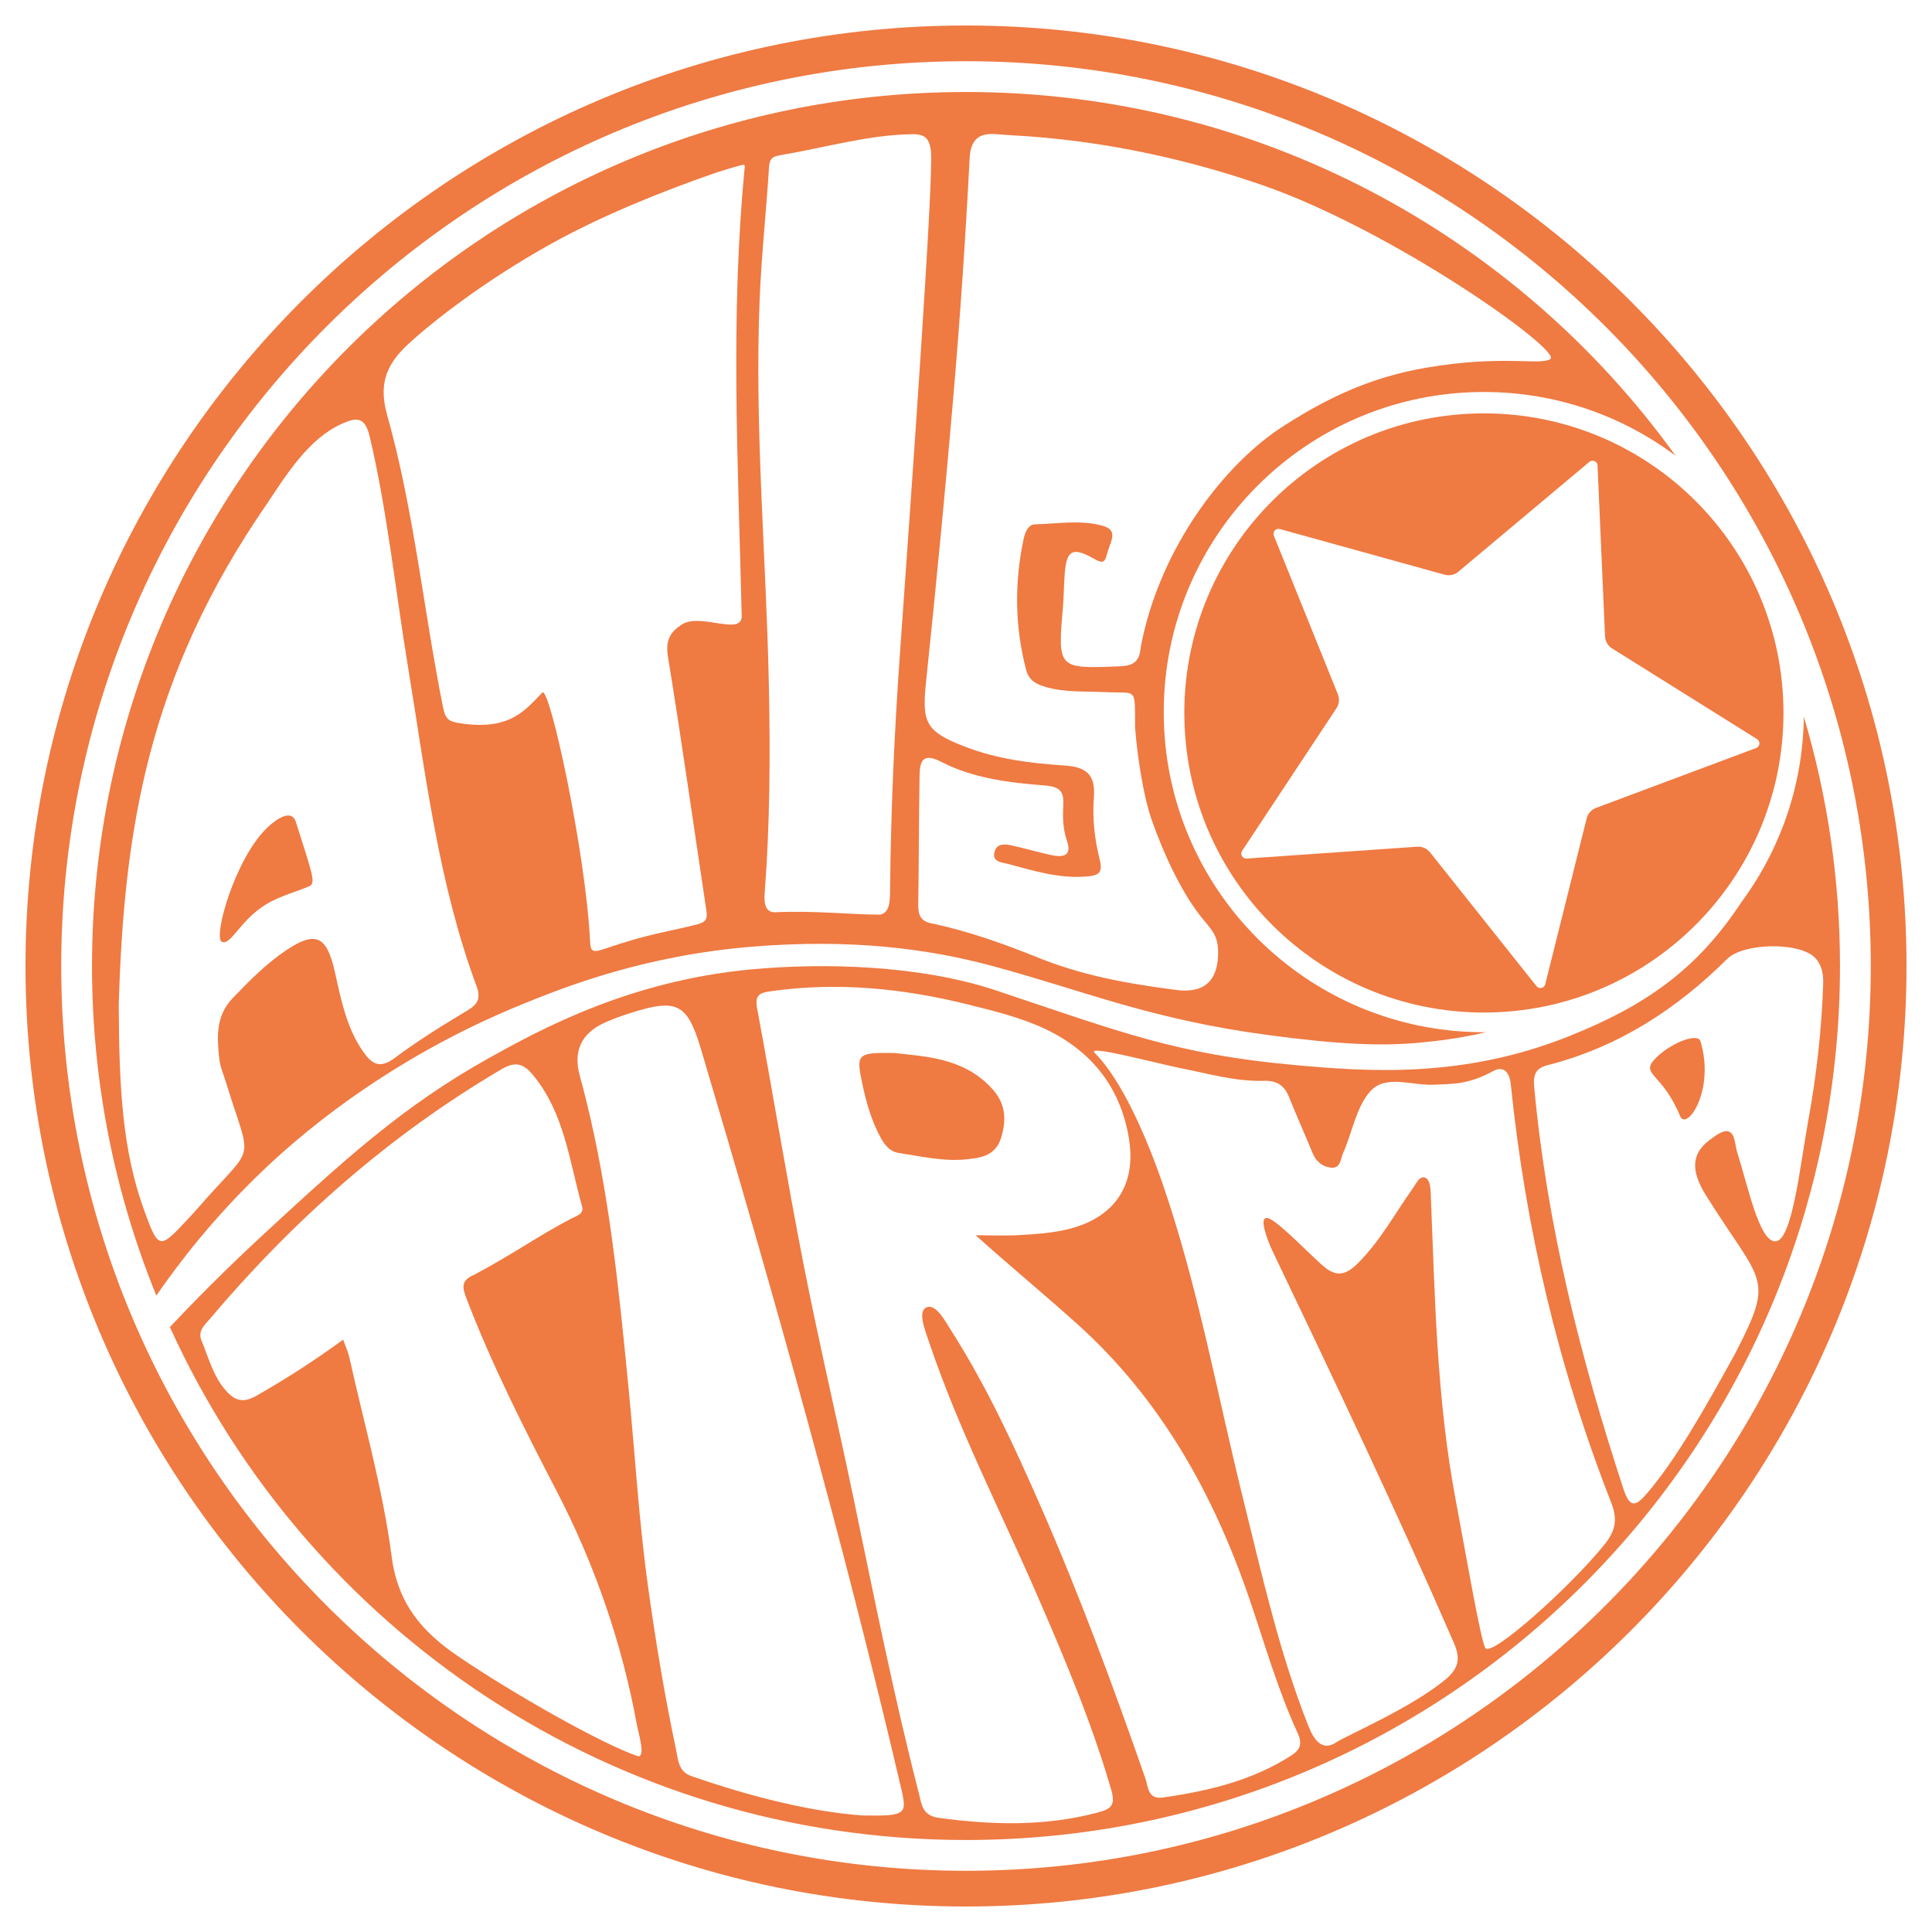
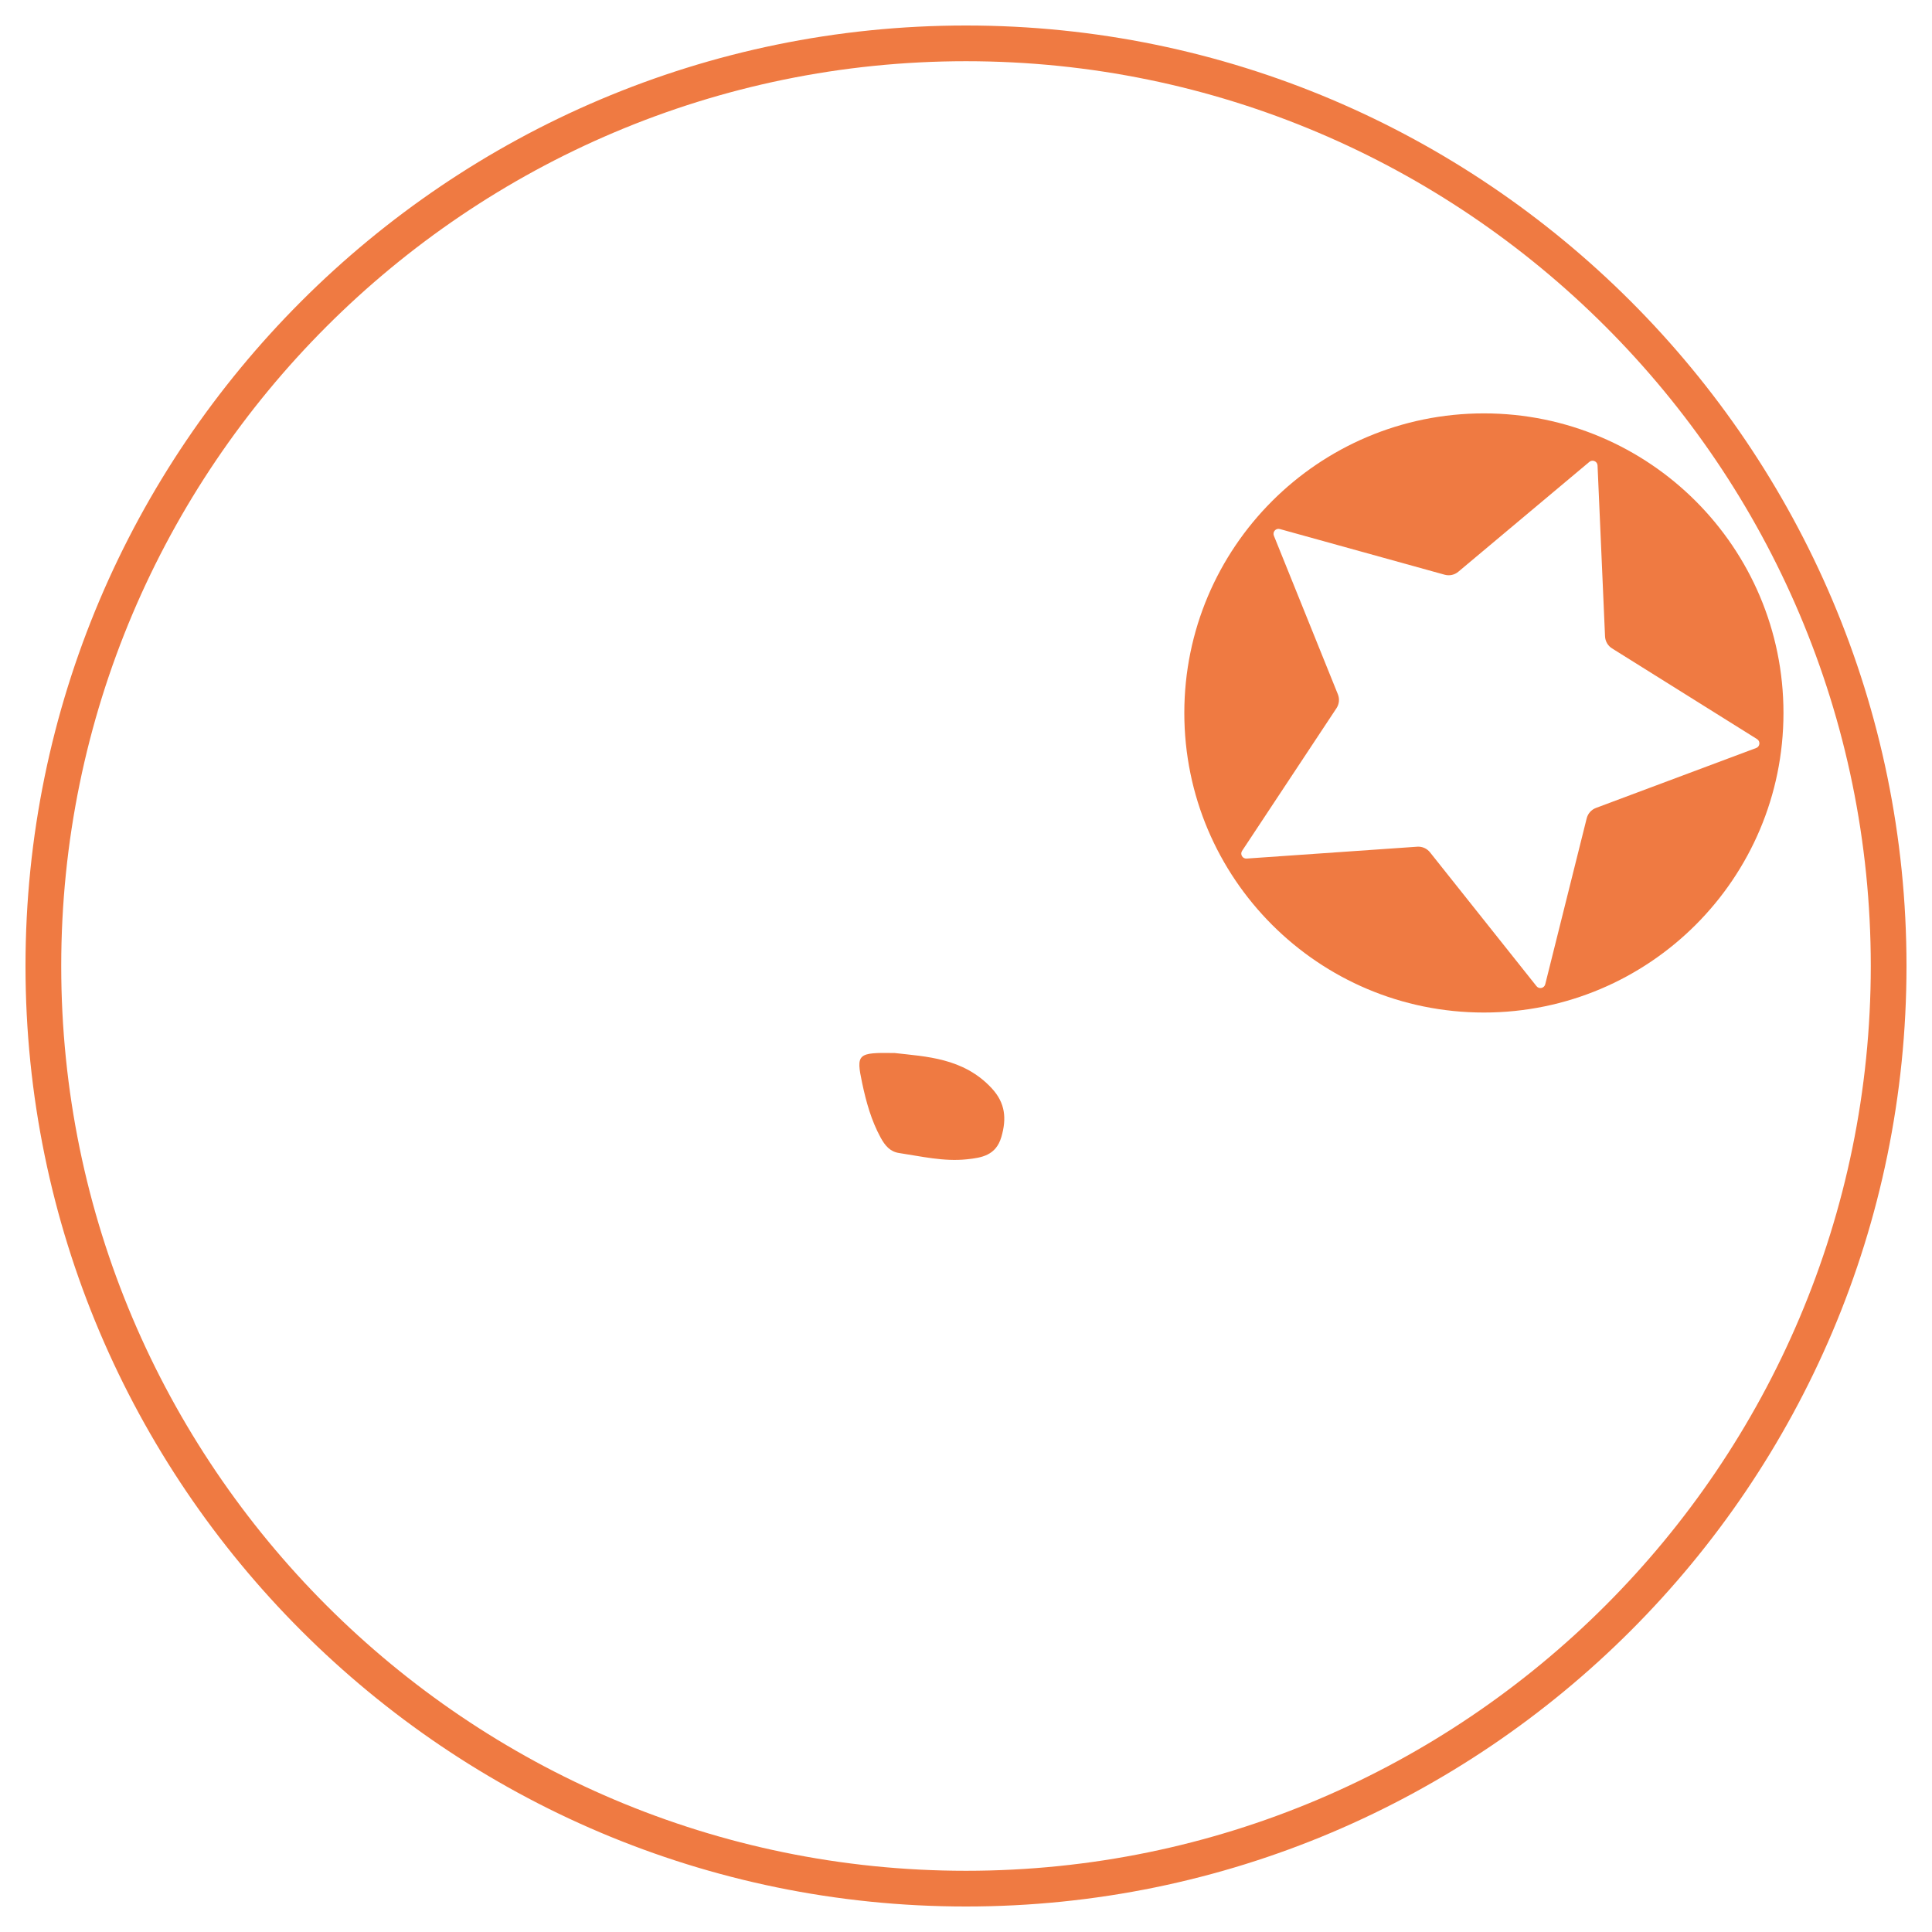
<svg xmlns="http://www.w3.org/2000/svg" id="Capa_4" data-name="Capa 4" viewBox="0 0 2048 2048">
  <defs>
    <style>
      .cls-1 {
        fill: #ef7a42;
      }
    </style>
  </defs>
  <path class="cls-1" d="M1572.99,438.2c-175.38,0-317.56,142.18-317.56,317.56s142.18,317.56,317.56,317.56,317.56-142.18,317.56-317.56-142.18-317.56-317.56-317.56Zm288.64,354.71l-169.83,63.53c-4.89,1.83-8.56,5.95-9.83,11.01l-43.95,175.92c-1.06,4.25-6.54,5.44-9.26,2.01l-112.9-141.89c-3.25-4.08-8.3-6.31-13.51-5.95l-180.89,12.57c-4.37,.3-7.19-4.54-4.77-8.19l100.05-151.22c2.88-4.35,3.43-9.84,1.48-14.68l-67.85-168.15c-1.64-4.06,2.09-8.24,6.31-7.07l174.74,48.43c5.03,1.39,10.42,.22,14.42-3.13l138.95-116.49c3.36-2.81,8.48-.56,8.68,3.82l7.94,181.15c.23,5.21,3.01,9.98,7.43,12.75l153.73,96.16c3.71,2.32,3.15,7.9-.95,9.43Z" />
  <g>
    <path class="cls-1" d="M1061.47,1205.3c5.73-19.6,4.27-36.05-10.19-51.68-30.04-32.47-70.27-33.57-102.9-37.37-39.38-.61-41.07,.62-34.45,31.88,4.21,19.87,9.62,39.53,19.59,57.8,4.7,8.62,10.15,14.9,19.41,16.3,23.77,3.58,47.43,9.24,71.73,6.71,16-1.67,31.08-4.09,36.79-23.63Z" />
-     <path class="cls-1" d="M1912.17,759.8c-.55,38.48-7.46,75.41-19.8,109.77-.42,1.48-.9,2.83-1.44,3.99-.06,.13-.12,.26-.18,.39-11.17,29.79-26.39,57.6-45.02,82.74-47.4,71.84-102.01,109.6-183,141.94-112.92,45.1-214.29,37.15-289.23,30.45-125.54-11.23-185.21-34.88-317.14-79.02-81.36-27.22-183.63-29.59-260.05-22.46-128.48,11.99-222.09,62.86-277.81,93.87-91.51,50.92-155.01,109.44-237.22,185.21-43.41,40.01-77.73,75.16-101.21,100.09,145.68,320.68,468.75,543.7,843.93,543.7,511.67,0,926.46-414.79,926.46-926.46,0-91.81-13.42-180.46-38.29-264.2ZM675.31,1861.35c-37.58-13-130.4-65.34-189.44-105.45-38.43-26.11-64.17-55.67-70.73-106.08-9.25-71.1-29.27-140.8-44.86-211.07-1.28-5.78-3.9-11.27-6.53-18.67-30.34,22.2-60.57,41.57-91.84,59.42-14.81,8.45-23.55,5.09-33.39-6.51-12.94-15.25-17.52-34.17-24.91-51.88-4.29-10.27,3.34-16.51,8.86-23.04,88.76-105.03,190.43-194.87,309.4-264.77,15.16-8.91,23.62-5.2,33.03,6.16,33.46,40.39,38.56,91.39,52.09,139.21,2.29,8.1-5.42,10.01-10.61,12.7-35.58,18.36-60.02,36.68-103.85,59.98-15.2,6.21-11.92,15.03-7.45,26.66,26.85,69.82,60.57,136.29,94.98,202.6,40.66,78.36,69.28,161.31,85.2,248.37,1.4,7.64,10.01,35.8,.06,32.36Zm238.65,63.11c-54.47-3.93-119.41-20.22-181.4-41.86-13.62-4.75-13.75-17.7-15.86-27.64-12.26-57.89-21.88-116.18-29.98-174.79-9.63-69.76-13.68-140.09-20.54-210.01-10.1-103.01-20.23-205.52-45.4-306.21-1.94-7.75-3.93-15.48-6.08-23.17q-11.15-39.95,26.82-56.96c8.24-3.66,16.79-6.75,25.4-9.52,50.66-16.31,61.6-11.17,76.26,38.2,76.58,257.95,149.67,516.8,211.03,778.66,7.51,32.07,8.9,34.15-40.26,33.31Zm455.05-63.67c-41.58,26.77-88.13,37.78-136.16,44.63-16.45,2.35-15.62-11.5-18.8-20.59-34.09-97.56-69.82-194.47-111.37-289.15-27.97-63.73-57.12-126.89-94.65-185.67-6.44-10.1-15.98-28.42-25.92-24.13-9.73,4.2-1.39,24.55,2.46,35.98,31.03,92.25,75.6,178.79,114.31,267.82,29.48,67.8,58.17,135.87,78.95,207.08,5.04,17.26,.13,20.81-15.02,24.81-55.57,14.65-111.12,13.03-167.44,5.47-18.11-2.43-18.43-14.79-21.28-25.83-27.12-105.31-48.22-211.96-70.44-318.37-16.95-81.16-36.05-161.88-51.96-243.24-17.64-90.22-32.42-180.99-49.23-271.37-2.76-14.82,4.75-16.1,15.36-17.59,70.96-9.97,140.76-2.78,209.74,14.5,24.17,6.06,48.69,12.1,71.58,21.67,53.96,22.56,88.68,62.77,97.76,121.28,7.8,50.25-17.21,84.38-67.64,95.59-15.57,3.46-31.76,4.6-47.75,5.52-15.72,.91-31.53,.2-47.3,.2,36.19,32.5,71.94,62.01,106.55,93.02,89.57,80.24,145.73,181.21,184.01,293.47,16.08,47.16,29.67,95.23,50.53,140.64,4.94,10.76,4.18,17.51-6.29,24.25Zm332.35-224.21c-35.15,44.11-119.51,119.84-126.72,110.54-4.77-6.15-21.72-105.24-31.53-157.01-20.37-107.51-22.02-216.46-26.48-325.23-.23-5.64-.82-13.59-5.02-16.04-6.45-3.77-10.36,5.84-13.8,10.64-19.19,26.84-34.69,56.11-58.63,79.84-14.28,14.16-24.21,13.68-37.82,1.56-18.6-16.56-49.39-49.31-58.5-49.78-8.7-.45,1.36,25.22,6.05,35.02,65.72,137.46,131.18,275.02,192.01,414.79,7.32,16.82,5.81,26.81-8.01,38.93-37.02,30.76-104.57,59.3-116.94,67.39-14.54,9.51-23.31-3.21-28.94-17.39-30.88-77.78-48.96-159.17-69.05-240.09-27.71-111.61-47.78-225.22-85.33-334.29-16.59-48.17-43.11-110.37-72.23-139.32-9.26-9.21,63.76,10.72,92.56,16.45,28.8,5.73,57.27,14.01,86.91,13.11,13.68-.41,21.61,4.91,26.59,17.3,8.01,19.95,16.8,39.58,24.99,59.46,3.75,9.1,10.67,14.47,19.76,15.33,9.86,.93,9.84-9.39,12.41-15.16,9.85-22.09,13.83-49.05,29.02-65.91,16.36-18.16,44.15-5.57,67.72-6.93,17.57-1.01,34.68,.75,62.45-14.39,10.32-5.63,17.26,.06,18.7,14.14,15.61,152.58,50.48,300.58,106.43,443.3,6.62,16.89,5.07,29.07-6.61,43.72Zm180.34-320.7c-17.13-.48-28.92-59.17-40.19-94.37-2.63-8.22-1.97-22.62-11.75-22.45-4.85,.08-11.9,5.16-17.99,9.79-22.78,17.31-15.8,38.49-2.71,59.35,58.7,93.57,72.64,84.31,30.78,165.66-32.35,58.99-63.15,113.25-93.83,149.05-12.19,14.23-18.3,16.12-25.21-4.96-45.43-138.62-81.05-279.46-94.49-425.74-1.23-13.35,1.56-19.87,14.52-23.17,73.57-18.73,135.68-58.51,190.08-112.56,17.06-16.96,76.33-18.3,93.09-1.22,5.58,5.69,9.11,14.3,8.68,27.3-1.63,48.91-7.14,97.66-15.79,144.94-8.65,47.27-17.05,128.89-35.18,128.39Z" />
-     <path class="cls-1" d="M277.48,1241.98c33.39-32.01,127.56-117.02,276.54-177.6,44.64-18.15,128.59-51.52,243.56-60.89,104.15-8.49,185.69,2.01,253.71,20.3,97.68,26.27,167.49,56.78,294.3,73.58,74.11,9.82,119.25,11.92,162.37,7.61,14.04-1.4,38.85-4.07,67.6-10.85-.87,0-1.73,.07-2.61,.07-187.41,0-339.34-151.93-339.34-339.34s151.93-339.34,339.34-339.34c76.22,0,146.57,25.14,203.22,67.56-168.21-233.5-442.42-385.55-752.18-385.55-511.67,0-926.46,414.79-926.46,926.46,0,123.61,24.27,241.54,68.21,349.36,24.21-35.14,60.6-82.36,111.74-131.38ZM1027.83,167.85c1.66-32.2,24.05-25.5,41.2-24.65,106.24,5.29,198.4,28.6,268.62,52.86,139.54,48.2,319.04,176.01,305.72,184.57-10.92,7.02-50.23-4.75-131.51,9.15-57.82,9.88-103.17,31.13-149.74,60.87-62.84,39.39-132.61,129.14-152.76,234.59-1.42,15.42-6.62,20.43-22.37,21.07-65.4,2.65-65.87,2.69-60.33-61.71,.75-8.77,.99-17.58,1.39-26.38,1.46-32.35,4.92-41.29,32.04-25.7,13.01,7.48,11.05-.24,15.82-12.77,4.95-13.02,5.88-19.48-10.04-23.21-22.98-5.37-46-1.28-68.93-.71-7.06,.18-10.49,8.95-11.96,15.94-9.75,46.31-9.24,92.44,2.77,138.37,2.83,10.83,10.23,15.03,20.33,17.98,20.71,6.05,41.87,4.53,62.91,5.53,35.11,1.68,31.88-6.23,32.26,37.69,1.87,24.49,7.71,69.77,17.98,98.86,11.56,32.75,29.95,73.88,51.67,101.32,11.41,14.41,18.65,19.37,18.35,39.54-.43,29.33-15.37,42.12-44.46,38.34-54.38-7.07-99.94-15.51-147.34-34.66-35.84-14.48-74.34-28.14-112.23-35.96-12.03-2.49-14.03-9.49-13.84-21.25,.74-44.89,.66-89.79,1.37-134.67,.24-15.21,2.78-25.73,23.01-15.28,34.11,17.62,72.23,22.1,109.79,25.07,17.06,1.35,20.39,6.91,19.58,21.95-.65,12.13-.32,24.54,3.85,36.55,5.76,16.59-4.38,17.89-16.52,15.3-13.72-2.93-27.2-6.96-40.9-10-7.85-1.74-17.26-3.14-19.52,7.32-2.18,10.08,8.16,10.37,14.1,11.94,27,7.1,53.7,15.67,82.44,13.51,13.08-.99,19.07-2.79,15.09-18.46-5.41-21.27-7.8-43.49-6.11-65.51,1.8-23.46-7.21-32.26-31.19-33.79-35.8-2.28-71.75-6.85-105.73-20.05-41.58-16.15-45.53-25.34-40.99-68.64,10.81-103.22,20.82-206.55,29.59-309.96,6.91-81.54,12.41-163.23,16.61-244.95Zm-222.53,148.58c1.92-46.54,7.03-92.95,9.91-139.46,.61-9.93,4.82-11.3,13.62-12.78,45.89-7.69,91.34-21.28,138.26-21.93,13.46-.19,18.05,4.62,19.72,17.57,3.42,26.58-22.2,382.76-32.94,534.56-5.83,82.4-9.48,163.97-10.31,246.63-.14,14.12,0,26.02-10.41,28.54-31.4,0-68.53-4.46-111.32-2.52-13.29,.6-11.59-15.77-11.08-22.52,5.45-72.08,5.76-144.26,4.32-216.42-2.73-137.24-15.45-274.26-9.77-411.67Zm-373.08,48.82c24.69-22.95,80.48-67.14,152.38-107.03,52.79-29.28,115.41-54.75,174.99-75.38,4.14-1.21,18.37-5.89,27.02-7.91,2.81-.97,2.9,.46,2.81,2.53-15.36,158.3-7.08,310.68-3.18,475.33,.52,21.77-43.36-3.17-62.92,8.89-13.81,8.51-17.97,17.96-15.15,35.15,14.57,89.08,27.04,178.49,40.54,267.74,1.49,9.87-.38,12.9-10.13,15.44-33.62,8.56-49.16,9.2-99.29,26.32-12.49,4.27-13.38,.52-13.82-8.77-4.55-94.3-42.99-271.04-50.55-263.43-16.79,16.9-33.28,41-86.93,32.55-11.92-1.57-15.81-4.28-18.23-16.28-20.79-103.2-30.72-208.52-59.27-310.09-8.82-31.37-2.61-52.45,21.74-75.09Zm-148.96,168.36c20.88-31.19,44.24-69.02,79.7-84.65,14.78-6.51,23.86-7.61,28.95,13.84,18.29,77.03,27.5,164.52,40.32,242.43,18.85,114.53,32.21,230.26,72.86,339.97,4.53,12.22,2.11,18.88-9.22,25.68-26.45,15.88-52.81,32.18-77.51,50.64-16.25,12.14-24.59,6.08-33.88-7.43-17.67-25.7-23.13-55.68-29.84-85.17-8.34-36.64-20.18-42.35-50.9-21.84-21.28,14.21-39.3,32.44-57.07,50.98-18.15,18.93-16.75,41.49-14.21,64.37,.95,8.6,4.66,16.9,7.23,25.31,27.29,89.33,32.32,61.4-29.59,132.51-4.07,4.68-8.32,9.19-12.55,13.73-28.3,30.4-29.64,30.45-44.56-10.46-23.18-63.57-26.76-130.07-27.11-218.13,5.39-185.15,30.76-348.58,157.39-531.77Z" />
-     <path class="cls-1" d="M235.28,998.42c9.79,3.93,19.03-23.15,47.57-40.28,14.04-8.42,36.29-14.63,45.03-18.71,7.09-3.31,3.59-12.06-14.27-68.18-4.81-15.1-22.38-1.15-28.81,4.69-35.53,32.28-59.41,118.51-49.53,122.48Z" />
-     <path class="cls-1" d="M1753.26,1123.69c-13.66,15.58,9.04,14.27,27.76,59.46,6.76,16.32,37.41-27.12,21.52-79.43-3.01-9.89-34.68,3.31-49.28,19.96Z" />
  </g>
  <path class="cls-1" d="M1024,2020.97c-549.73,0-996.97-447.24-996.97-996.97S474.27,27.03,1024,27.03s996.97,447.24,996.97,996.97-447.24,996.97-996.97,996.97Zm0-1956.08c-528.85,0-959.1,430.25-959.1,959.11s430.25,959.11,959.1,959.11,959.11-430.25,959.11-959.11S1552.85,64.89,1024,64.89Z" />
</svg>